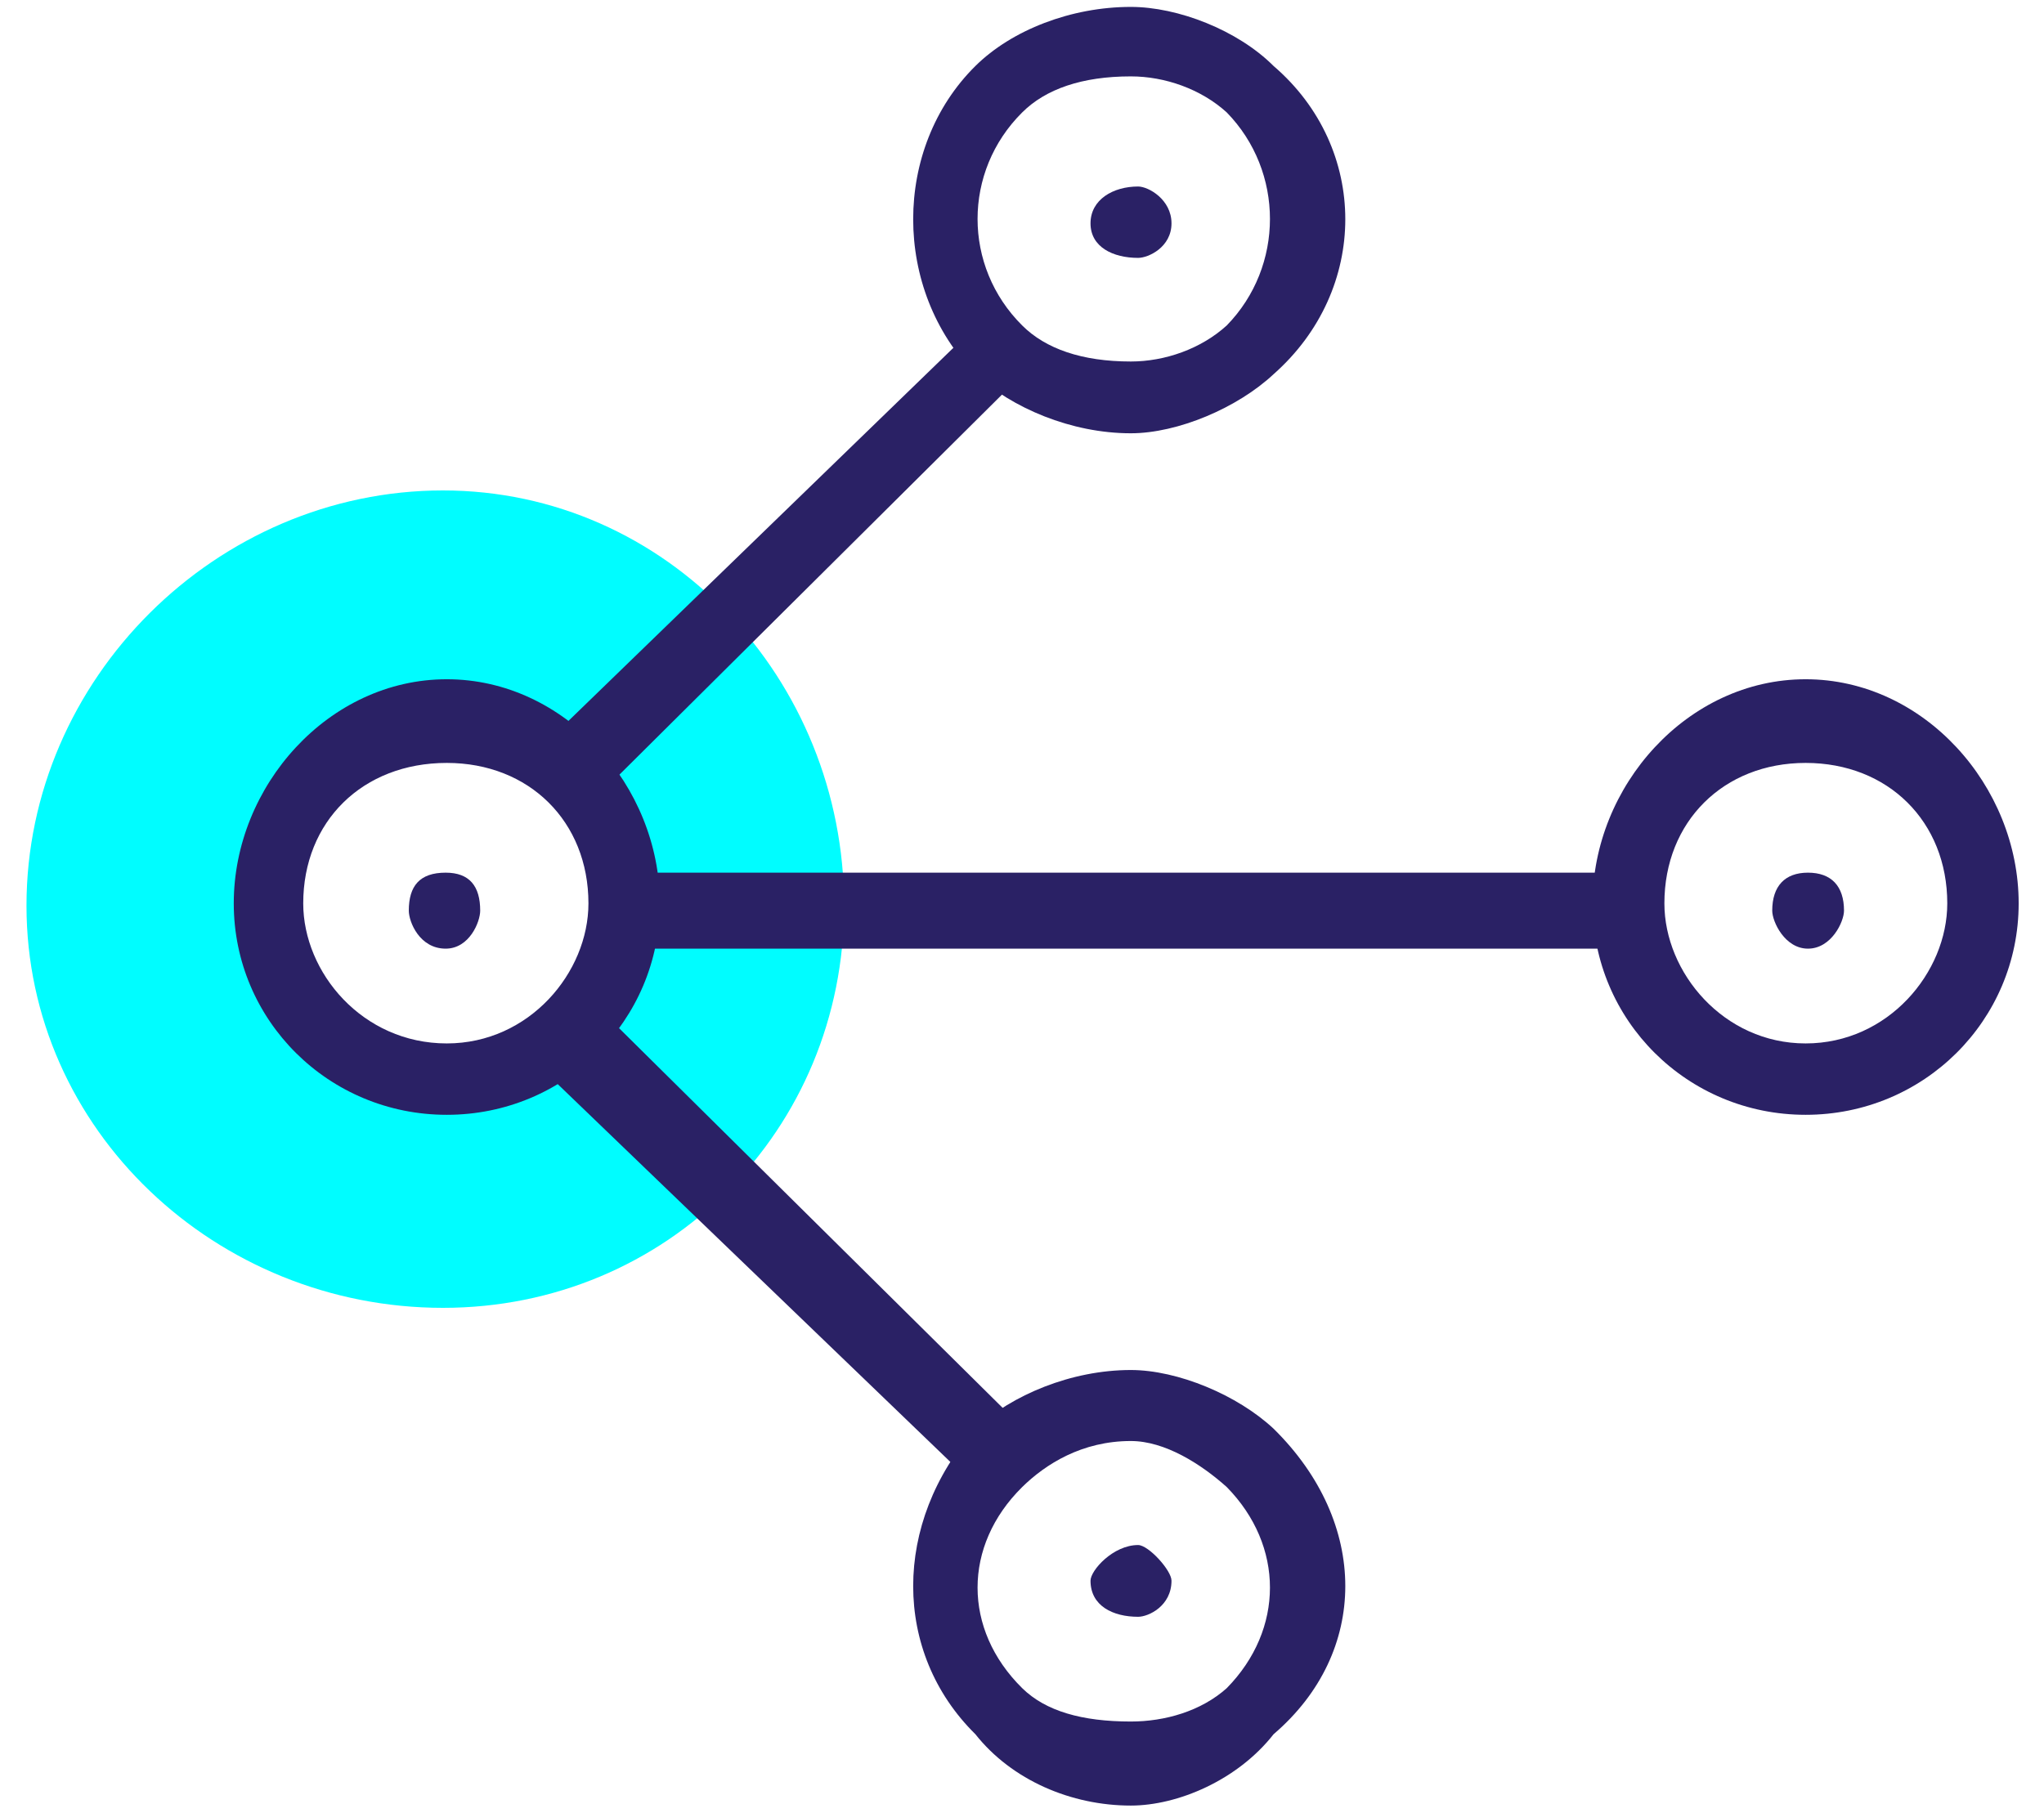
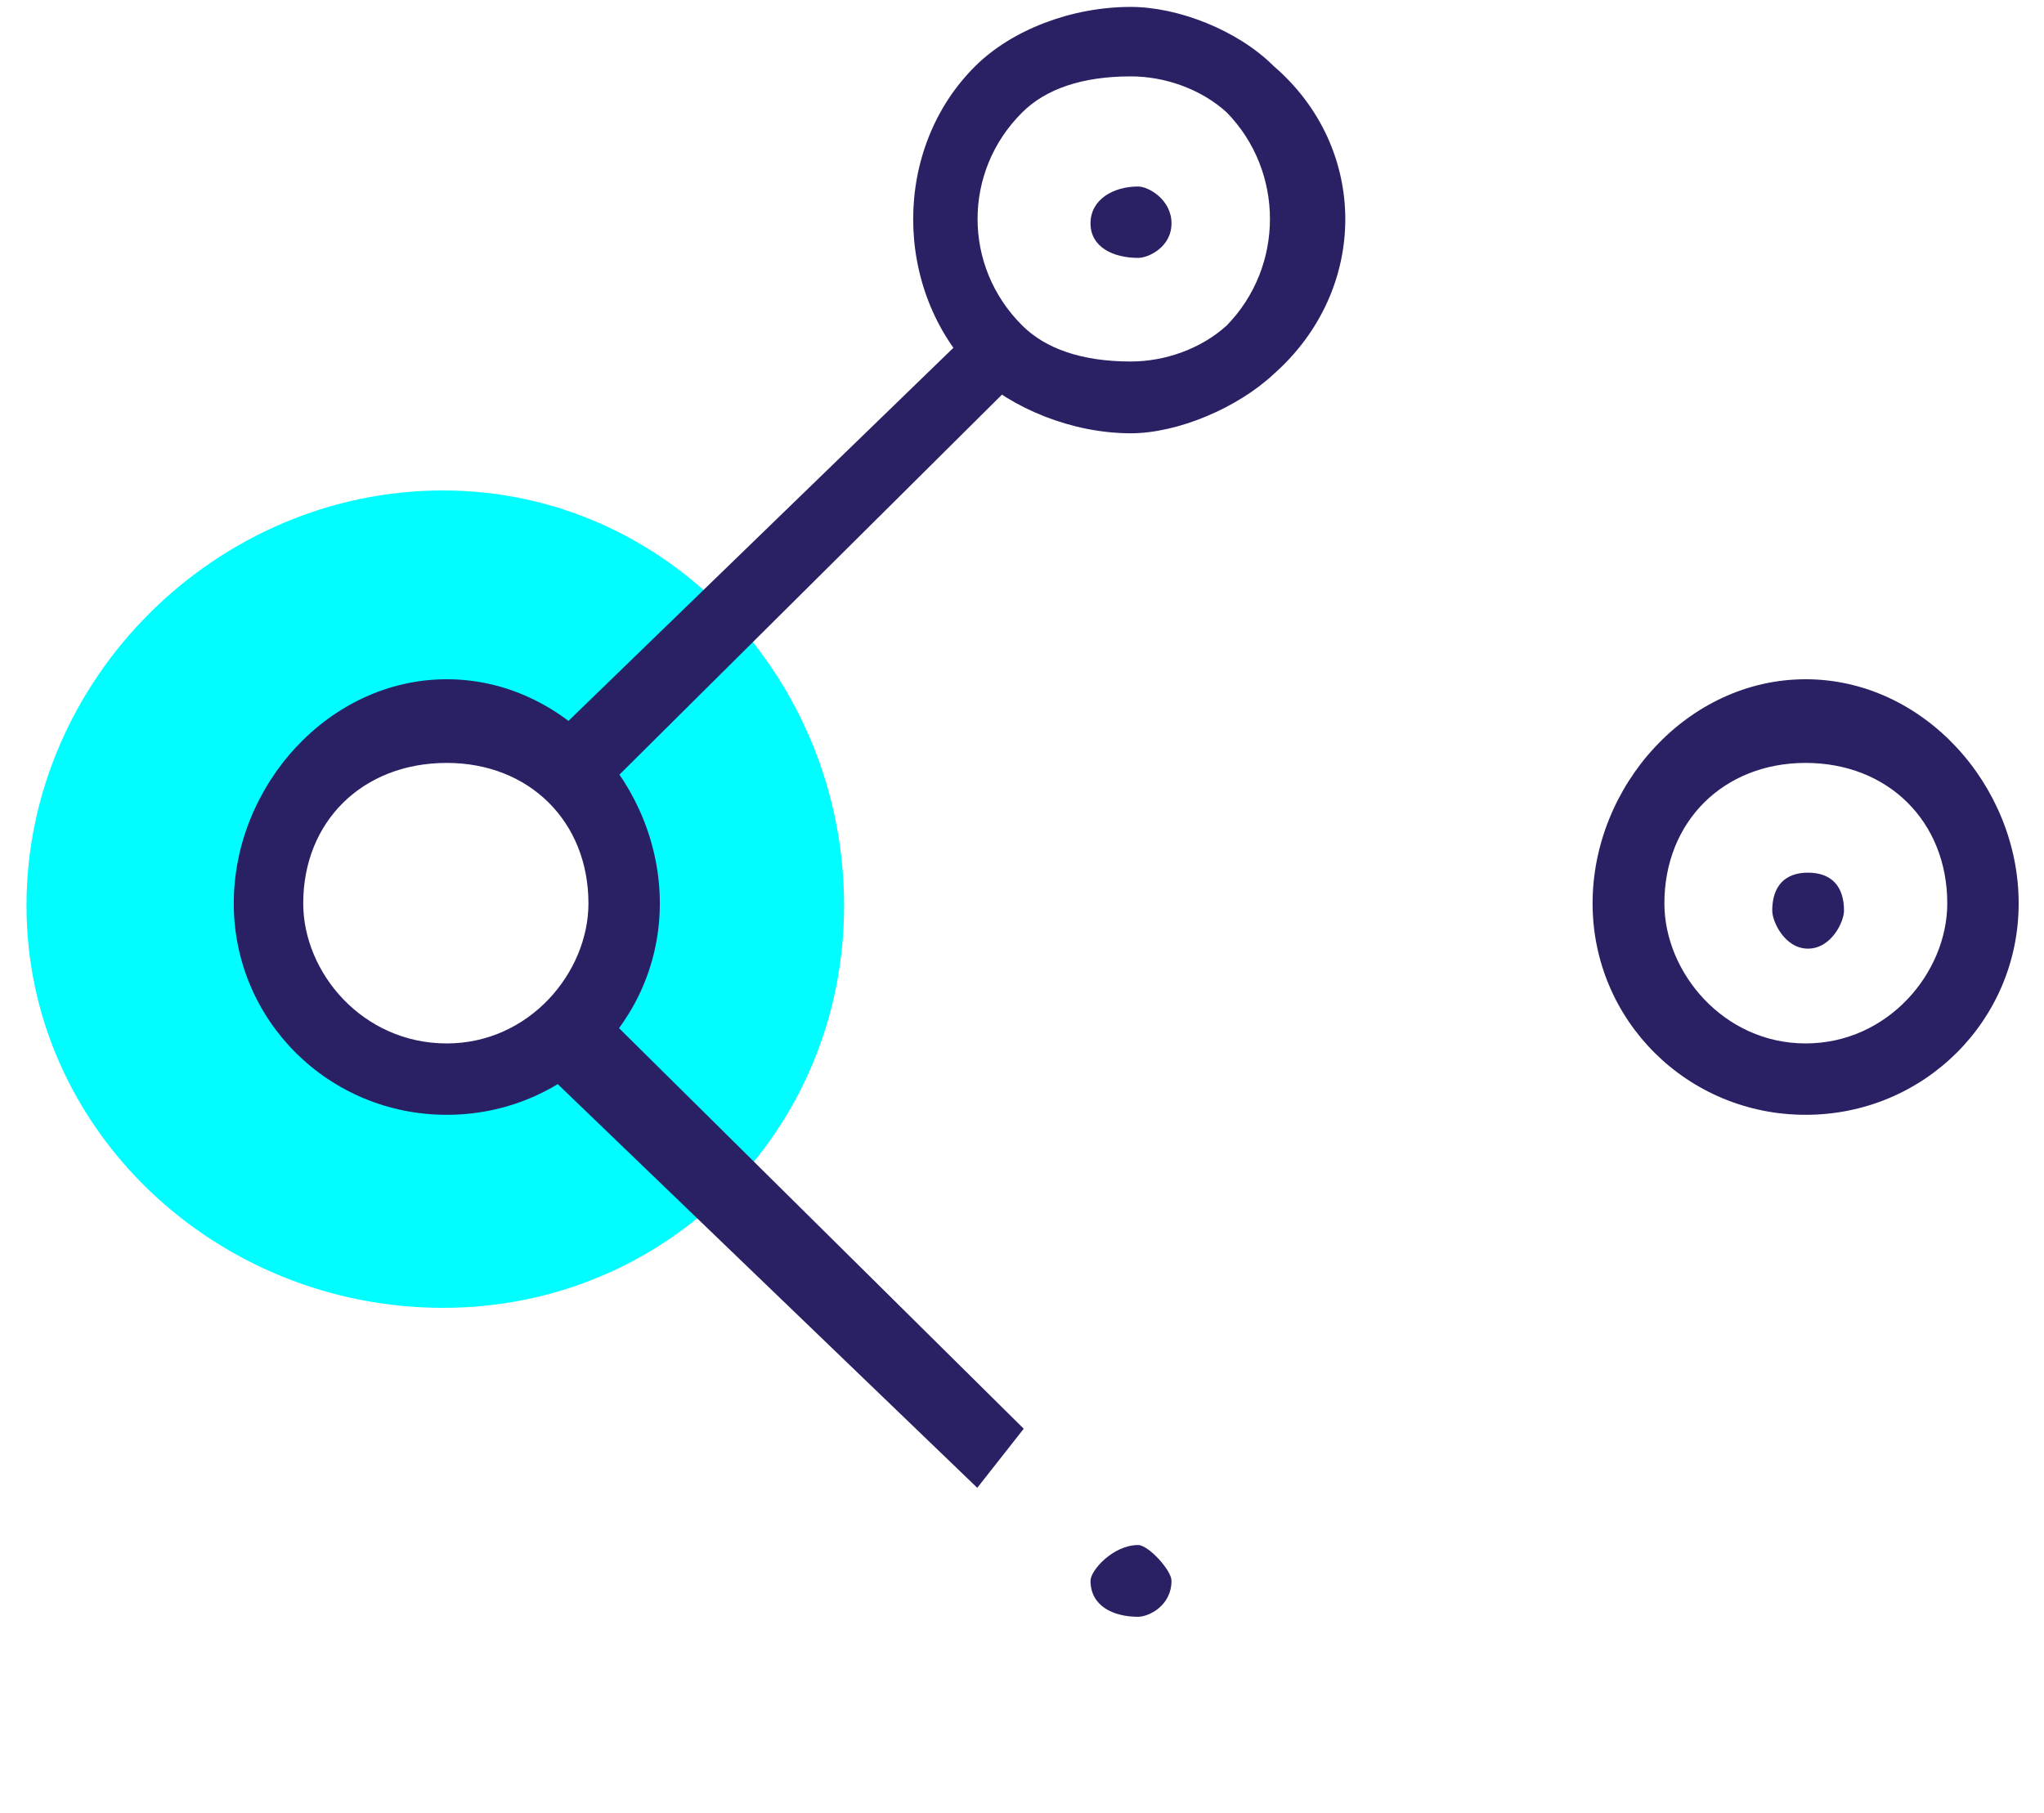
<svg xmlns="http://www.w3.org/2000/svg" width="71" height="63" viewBox="0 0 71 63" fill="none">
  <path fill-rule="evenodd" clip-rule="evenodd" d="M15.387 17.04C7.52 17.04 0.92 23.587 0.92 31.467C0.92 39.267 7.52 45.44 15.387 45.44C23.16 45.44 29.32 39.267 29.32 31.467C29.32 23.587 23.16 17.04 15.387 17.04ZM15.387 37.641C11.64 37.641 9.147 34.774 9.147 31.467C9.147 27.707 11.64 25.28 15.387 25.28C18.613 25.28 21.547 27.707 21.547 31.467C21.547 34.774 18.613 37.641 15.387 37.641Z" fill="#00FDFF" />
  <path fill-rule="evenodd" clip-rule="evenodd" d="M15.52 38.733C11.414 38.733 8.12 35.453 8.12 31.387C8.12 27.307 11.414 23.6 15.52 23.6C19.627 23.6 22.92 27.307 22.92 31.387C22.92 35.453 19.627 38.733 15.52 38.733ZM15.52 26.507C12.587 26.507 10.533 28.547 10.533 31.387C10.533 33.787 12.587 36.253 15.52 36.253C18.387 36.253 20.44 33.787 20.44 31.387C20.44 28.547 18.387 26.507 15.52 26.507Z" fill="#2A2165" />
  <path fill-rule="evenodd" clip-rule="evenodd" d="M62.72 38.733C58.614 38.733 55.32 35.453 55.32 31.387C55.32 27.307 58.614 23.6 62.72 23.6C66.827 23.6 70.12 27.307 70.12 31.387C70.12 35.453 66.827 38.733 62.72 38.733ZM62.72 26.507C59.867 26.507 57.814 28.547 57.814 31.387C57.814 33.787 59.867 36.253 62.72 36.253C65.587 36.253 67.64 33.787 67.64 31.387C67.64 28.547 65.587 26.507 62.72 26.507Z" fill="#2A2165" />
-   <path fill-rule="evenodd" clip-rule="evenodd" d="M56.533 32.96H21.72V30.32H56.533V32.96Z" fill="#2A2165" />
  <path fill-rule="evenodd" clip-rule="evenodd" d="M39.28 15.054C37.213 15.054 35.146 14.174 33.88 13C31 10.067 31 5.147 33.88 2.294C35.146 1.04 37.213 0.24 39.28 0.24C40.906 0.24 42.986 1.04 44.24 2.294C47.56 5.147 47.56 10.067 44.24 13C42.986 14.174 40.906 15.054 39.28 15.054ZM39.28 2.654C37.586 2.654 36.32 3.094 35.506 3.907C33.44 5.96 33.44 9.254 35.506 11.307C36.32 12.12 37.586 12.56 39.28 12.56C40.466 12.56 41.72 12.12 42.613 11.307C44.613 9.254 44.613 5.96 42.613 3.907C41.72 3.094 40.466 2.654 39.28 2.654Z" fill="#2A2165" />
  <path fill-rule="evenodd" clip-rule="evenodd" d="M40.693 7.76C40.693 8.587 39.893 8.96 39.533 8.96C38.666 8.96 37.88 8.587 37.88 7.76C37.88 6.933 38.666 6.48 39.533 6.48C39.893 6.48 40.693 6.933 40.693 7.76Z" fill="#2A2165" />
  <path fill-rule="evenodd" clip-rule="evenodd" d="M20.733 27.693L18.68 26.08L33.946 11.28L35.56 12.96L20.733 27.693Z" fill="#2A2165" />
-   <path fill-rule="evenodd" clip-rule="evenodd" d="M39.28 62.733C37.213 62.733 35.146 61.853 33.88 60.253C31 57.413 31 52.907 33.88 49.64C35.146 48.467 37.213 47.6 39.28 47.6C40.906 47.6 42.986 48.467 44.24 49.64C47.56 52.907 47.56 57.413 44.24 60.253C42.986 61.853 40.906 62.733 39.28 62.733ZM39.28 50.067C37.586 50.067 36.32 50.867 35.506 51.667C33.44 53.707 33.44 56.613 35.506 58.653C36.32 59.453 37.586 59.813 39.28 59.813C40.466 59.813 41.72 59.453 42.613 58.653C44.613 56.613 44.613 53.707 42.613 51.667C41.72 50.867 40.466 50.067 39.28 50.067Z" fill="#2A2165" />
  <path fill-rule="evenodd" clip-rule="evenodd" d="M33.946 51.693L18.68 37L20.733 34.96L35.56 49.64L33.946 51.693Z" fill="#2A2165" />
-   <path fill-rule="evenodd" clip-rule="evenodd" d="M16.68 31.64C16.68 32.027 16.307 32.96 15.48 32.96C14.573 32.96 14.2 32.027 14.2 31.64C14.2 30.787 14.573 30.32 15.48 30.32C16.307 30.32 16.68 30.787 16.68 31.64Z" fill="#2A2165" />
  <path fill-rule="evenodd" clip-rule="evenodd" d="M40.693 54.92C40.693 55.8 39.893 56.174 39.533 56.174C38.666 56.174 37.88 55.8 37.88 54.92C37.88 54.56 38.666 53.681 39.533 53.681C39.893 53.681 40.693 54.56 40.693 54.92Z" fill="#2A2165" />
  <path fill-rule="evenodd" clip-rule="evenodd" d="M64.053 31.64C64.053 32.027 63.613 32.96 62.8 32.96C62 32.96 61.56 32.027 61.56 31.64C61.56 30.787 62 30.32 62.8 30.32C63.613 30.32 64.053 30.787 64.053 31.64Z" fill="#2A2165" />
</svg>